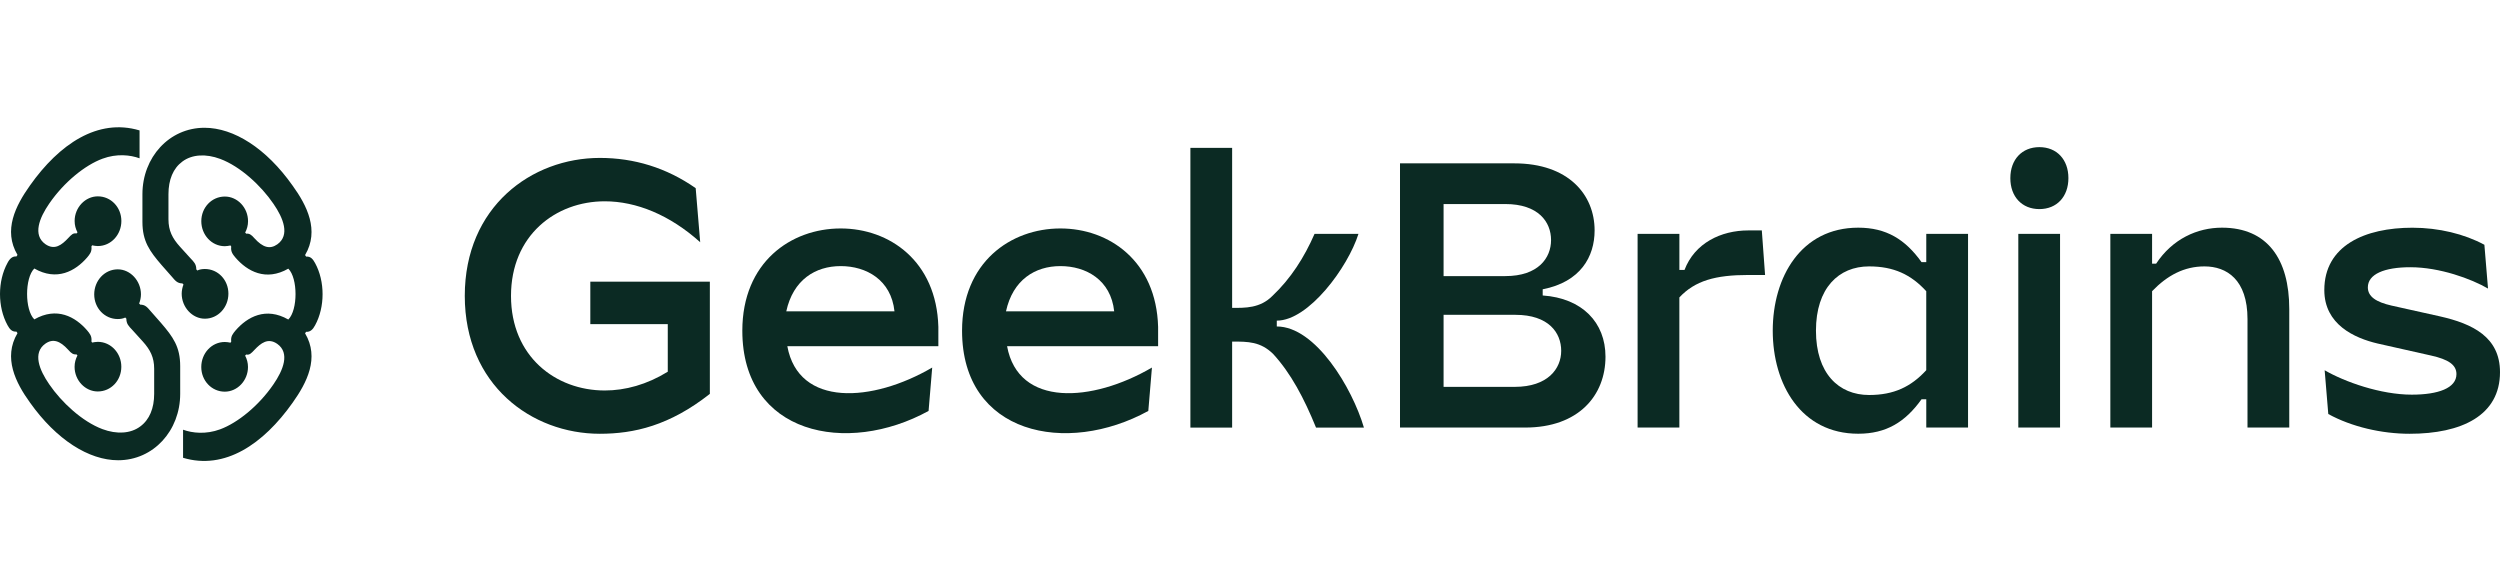
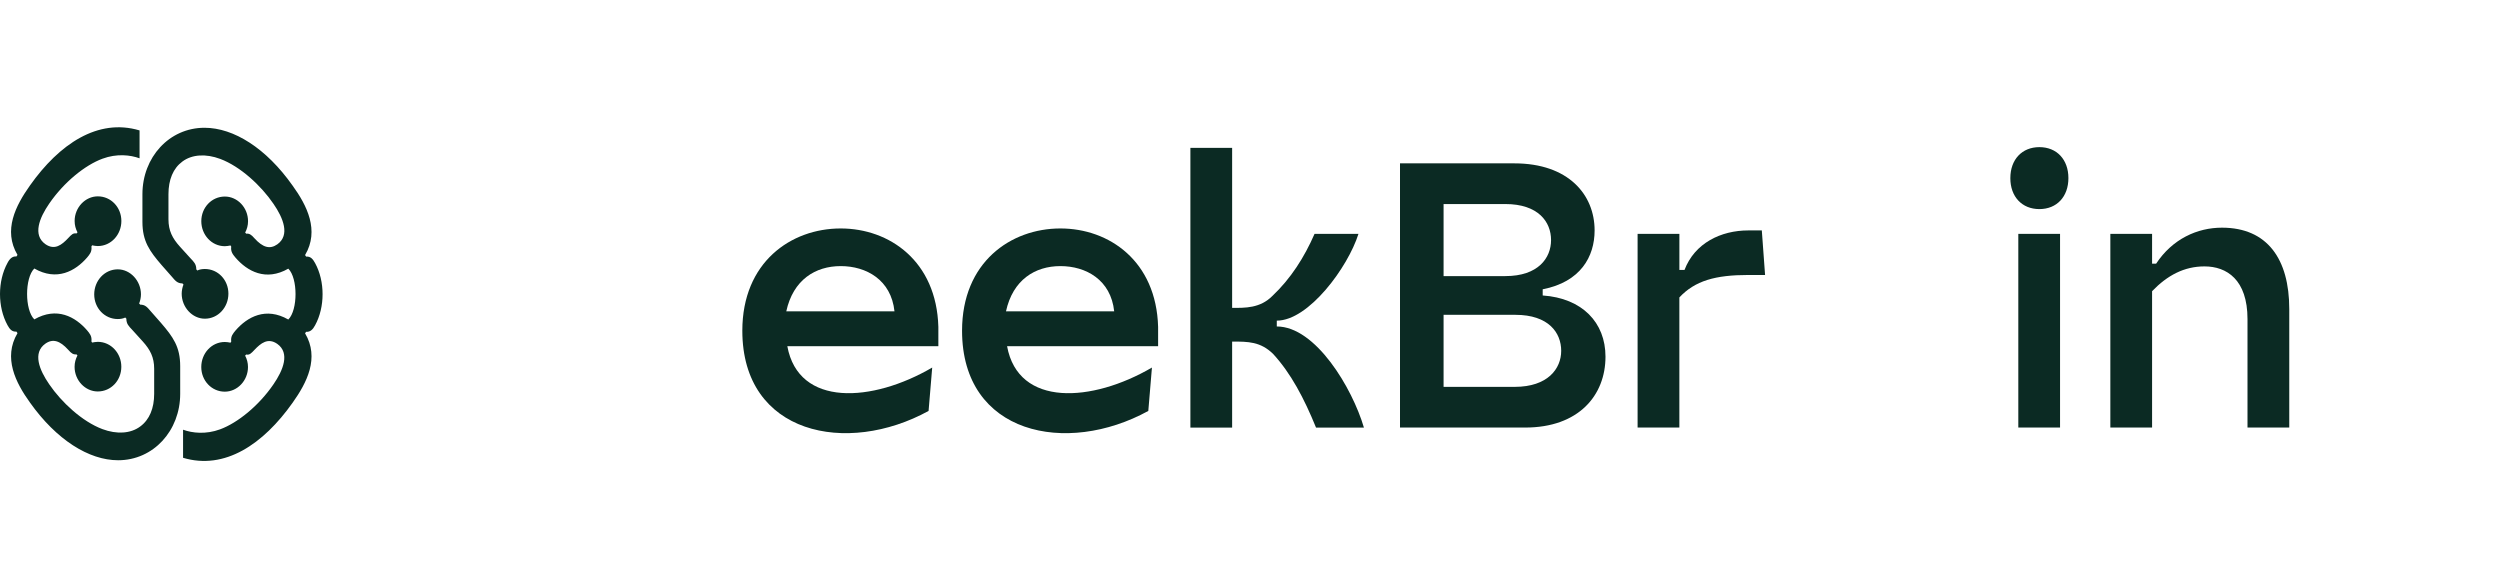
<svg xmlns="http://www.w3.org/2000/svg" width="102" height="24" viewBox="0 0 102 24" fill="none">
  <g clip-path="url(#clip0_460_12115)">
    <path d="M41.044 12.703C41.325 11.417 42.228 10.857 43.266 10.857C44.304 10.857 45.322 11.413 45.459 12.703H41.044ZM46.851 16.766L46.999 14.996C44.559 16.422 41.546 16.622 41.089 14.126H47.251V13.336C47.176 10.649 45.251 9.321 43.266 9.321C41.237 9.321 39.252 10.697 39.252 13.494C39.252 17.73 43.517 18.598 46.851 16.766Z" fill="#0B2A23" />
    <path d="M32.08 12.703C32.361 11.417 33.264 10.857 34.303 10.857C35.339 10.857 36.359 11.413 36.495 12.703H32.08ZM37.886 16.766L38.034 14.996C35.594 16.422 32.581 16.622 32.123 14.126H38.285V13.336C38.21 10.649 36.285 9.321 34.301 9.321C32.271 9.321 30.287 10.697 30.287 13.494C30.287 17.73 34.554 18.598 37.886 16.766Z" fill="#0B2A23" />
    <path d="M50.271 6.033H48.568V17.446H50.271V13.936C50.924 13.936 51.428 13.936 51.945 14.442C52.67 15.232 53.204 16.244 53.694 17.446H55.648C55.174 15.834 53.678 13.32 52.093 13.32V13.082C53.397 13.082 54.996 10.901 55.425 9.543H53.633C53.219 10.491 52.67 11.361 51.915 12.073C51.411 12.579 50.804 12.562 50.271 12.562V6.033Z" fill="#0B2A23" />
    <path d="M58.898 11.265V8.325H61.417C62.764 8.325 63.283 9.053 63.283 9.795C63.283 10.523 62.764 11.265 61.417 11.265H58.898ZM58.898 15.784V12.845H61.831C63.179 12.845 63.697 13.572 63.697 14.314C63.697 15.042 63.15 15.784 61.801 15.784H58.898ZM61.786 6.665H57.12V17.444H62.23C64.408 17.444 65.504 16.132 65.504 14.552C65.504 13.16 64.556 12.167 62.942 12.055V11.803C64.483 11.503 65.06 10.475 65.06 9.401C65.06 7.945 63.994 6.665 61.786 6.665Z" fill="#0B2A23" />
    <path d="M66.814 9.541V17.444H68.518V12.135C69.155 11.455 69.983 11.219 71.333 11.219H72.015L71.882 9.401H71.334C70.208 9.401 69.142 9.923 68.728 11.013H68.519V9.541H66.814Z" fill="#0B2A23" />
-     <path d="M74.091 13.492C74.091 11.755 75.015 10.869 76.259 10.869C77.266 10.869 77.968 11.201 78.591 11.881V15.104C77.968 15.784 77.266 16.116 76.259 16.116C75.017 16.116 74.091 15.232 74.091 13.492ZM78.592 9.541V10.695H78.399C77.732 9.763 76.957 9.289 75.815 9.289C73.489 9.289 72.328 11.297 72.328 13.492C72.328 15.688 73.489 17.696 75.815 17.696C76.957 17.696 77.732 17.222 78.399 16.29H78.592V17.444H80.296V9.541H78.592Z" fill="#0B2A23" />
    <path d="M82.347 17.444H84.05V9.541H82.347V17.444ZM83.207 8.531C83.917 8.531 84.391 8.025 84.391 7.267C84.391 6.509 83.917 6.003 83.207 6.003C82.497 6.003 82.022 6.509 82.022 7.267C82.021 8.025 82.495 8.531 83.207 8.531Z" fill="#0B2A23" />
    <path d="M87.805 9.541H86.102V17.444H87.805V11.881C88.428 11.233 89.115 10.869 89.944 10.869C90.847 10.869 91.698 11.407 91.698 13.018V17.444H93.402V12.608C93.402 10.569 92.506 9.289 90.656 9.289C89.65 9.289 88.636 9.747 87.969 10.759H87.805V9.541Z" fill="#0B2A23" />
-     <path d="M94.832 11.835C94.832 13.24 96.061 13.794 97.009 14.016L99.187 14.506C99.897 14.664 100.223 14.886 100.223 15.264C100.223 15.834 99.483 16.102 98.401 16.102C97.128 16.102 95.662 15.58 94.846 15.106L94.994 16.892C95.943 17.414 97.173 17.698 98.312 17.698C100.429 17.698 102 16.956 102 15.184C102 13.746 100.874 13.208 99.556 12.909L97.571 12.467C96.949 12.325 96.608 12.103 96.608 11.725C96.608 11.187 97.275 10.903 98.342 10.903C99.541 10.903 100.83 11.377 101.511 11.773L101.363 9.987C100.547 9.545 99.496 9.291 98.43 9.291C96.492 9.289 94.832 10.017 94.832 11.835Z" fill="#0B2A23" />
-     <path d="M24.085 11.491V13.224H27.245V15.166C26.392 15.692 25.511 15.932 24.674 15.932C22.67 15.932 20.849 14.544 20.849 12.073C20.849 9.601 22.672 8.213 24.674 8.213C25.959 8.213 27.327 8.767 28.568 9.883L28.384 7.677C27.185 6.839 25.866 6.443 24.473 6.443C21.688 6.443 18.963 8.435 18.963 12.071C18.963 15.706 21.688 17.698 24.473 17.698C25.866 17.698 27.318 17.366 28.962 16.07V11.491H24.085Z" fill="#0B2A23" />
    <path d="M9.172 10.045C9.246 10.045 9.332 10.029 9.405 10.015L9.434 10.061C9.405 10.277 9.507 10.387 9.608 10.511C10.09 11.069 10.846 11.487 11.763 10.961C12.156 11.349 12.156 12.649 11.763 13.037C10.846 12.511 10.09 12.928 9.608 13.486C9.507 13.611 9.405 13.719 9.434 13.937L9.405 13.982C9.332 13.966 9.246 13.953 9.172 13.953C8.633 13.953 8.212 14.416 8.212 14.974C8.212 15.532 8.635 15.98 9.172 15.98C9.682 15.98 10.118 15.53 10.118 14.974C10.118 14.804 10.075 14.648 10.001 14.51L10.045 14.464C10.176 14.494 10.248 14.418 10.379 14.278C10.641 14.001 10.932 13.767 11.312 14.03C11.836 14.402 11.56 15.098 11.152 15.688C10.556 16.556 9.697 17.252 8.982 17.516C8.4 17.732 7.847 17.67 7.469 17.532V18.678C9.172 19.19 10.744 18.12 11.938 16.432C12.521 15.612 13.043 14.604 12.447 13.598L12.491 13.537C12.65 13.553 12.767 13.444 12.855 13.273C13.263 12.529 13.263 11.477 12.855 10.733C12.769 10.579 12.681 10.455 12.491 10.469L12.447 10.407C13.043 9.401 12.521 8.379 11.938 7.573C10.863 6.049 9.537 5.213 8.343 5.213C6.901 5.213 5.811 6.421 5.811 7.923V9.053C5.811 9.843 6.102 10.245 6.597 10.819L7.02 11.299C7.151 11.453 7.238 11.563 7.443 11.563L7.486 11.609C7.443 11.717 7.413 11.857 7.413 11.981C7.413 12.539 7.849 13.003 8.358 13.003C8.898 13.003 9.319 12.539 9.319 11.981C9.319 11.423 8.896 10.975 8.358 10.975C8.257 10.975 8.14 10.991 8.052 11.037L8.009 10.991C8.009 10.775 7.907 10.681 7.775 10.541L7.339 10.061C7.033 9.721 6.873 9.411 6.873 8.945V7.923C6.873 7.335 7.063 6.869 7.441 6.591C7.834 6.297 8.401 6.265 8.984 6.483C9.813 6.793 10.658 7.583 11.154 8.311C11.562 8.899 11.838 9.597 11.314 9.969C11.007 10.185 10.718 10.093 10.381 9.721C10.25 9.567 10.163 9.519 10.046 9.535L10.003 9.489C10.077 9.349 10.12 9.195 10.12 9.025C10.12 8.467 9.684 8.019 9.174 8.019C8.635 8.019 8.213 8.469 8.213 9.025C8.213 9.581 8.635 10.045 9.172 10.045ZM3.991 13.947C3.918 13.947 3.831 13.963 3.758 13.976L3.73 13.931C3.758 13.714 3.656 13.604 3.555 13.48C3.073 12.922 2.318 12.505 1.4 13.031C1.007 12.643 1.007 11.343 1.4 10.955C2.318 11.481 3.073 11.063 3.555 10.505C3.656 10.381 3.758 10.273 3.73 10.055L3.758 10.009C3.831 10.025 3.918 10.039 3.991 10.039C4.53 10.039 4.952 9.575 4.952 9.017C4.952 8.459 4.529 8.011 3.991 8.011C3.481 8.011 3.045 8.461 3.045 9.017C3.045 9.187 3.088 9.343 3.162 9.481L3.119 9.527C2.987 9.497 2.915 9.573 2.784 9.713C2.523 9.991 2.231 10.225 1.851 9.961C1.327 9.589 1.603 8.893 2.011 8.303C2.607 7.435 3.466 6.739 4.181 6.475C4.764 6.259 5.316 6.321 5.694 6.459V5.321C3.991 4.811 2.417 5.879 1.223 7.567C0.641 8.387 0.118 9.395 0.714 10.401L0.671 10.463C0.511 10.447 0.394 10.555 0.306 10.727C-0.102 11.471 -0.102 12.523 0.306 13.267C0.392 13.421 0.481 13.544 0.671 13.53L0.714 13.592C0.118 14.596 0.643 15.62 1.223 16.424C2.301 17.942 3.626 18.778 4.82 18.778C6.262 18.778 7.352 17.57 7.352 16.068V14.938C7.352 14.149 7.061 13.746 6.567 13.173L6.144 12.693C6.012 12.539 5.925 12.429 5.721 12.429L5.677 12.383C5.721 12.275 5.751 12.135 5.751 12.011C5.751 11.453 5.314 10.989 4.805 10.989C4.265 10.989 3.844 11.453 3.844 12.011C3.844 12.569 4.267 13.017 4.805 13.017C4.906 13.017 5.023 13.001 5.111 12.955L5.155 13.001C5.155 13.216 5.256 13.31 5.388 13.45L5.824 13.931C6.13 14.27 6.29 14.58 6.29 15.046V16.068C6.29 16.656 6.1 17.122 5.722 17.4C5.329 17.694 4.762 17.726 4.179 17.508C3.35 17.198 2.506 16.408 2.009 15.68C1.601 15.092 1.325 14.395 1.849 14.023C2.156 13.806 2.445 13.899 2.782 14.27C2.914 14.424 3 14.473 3.117 14.457L3.16 14.502C3.087 14.642 3.043 14.796 3.043 14.966C3.043 15.524 3.479 15.972 3.989 15.972C4.529 15.972 4.95 15.522 4.95 14.966C4.952 14.412 4.529 13.947 3.991 13.947Z" fill="#0B2A23" />
  </g>
  <defs>
    <clipPath id="clip0_460_12115">
      <rect width="102" height="14" fill="white" transform="translate(0 5)" />
    </clipPath>
  </defs>
</svg>